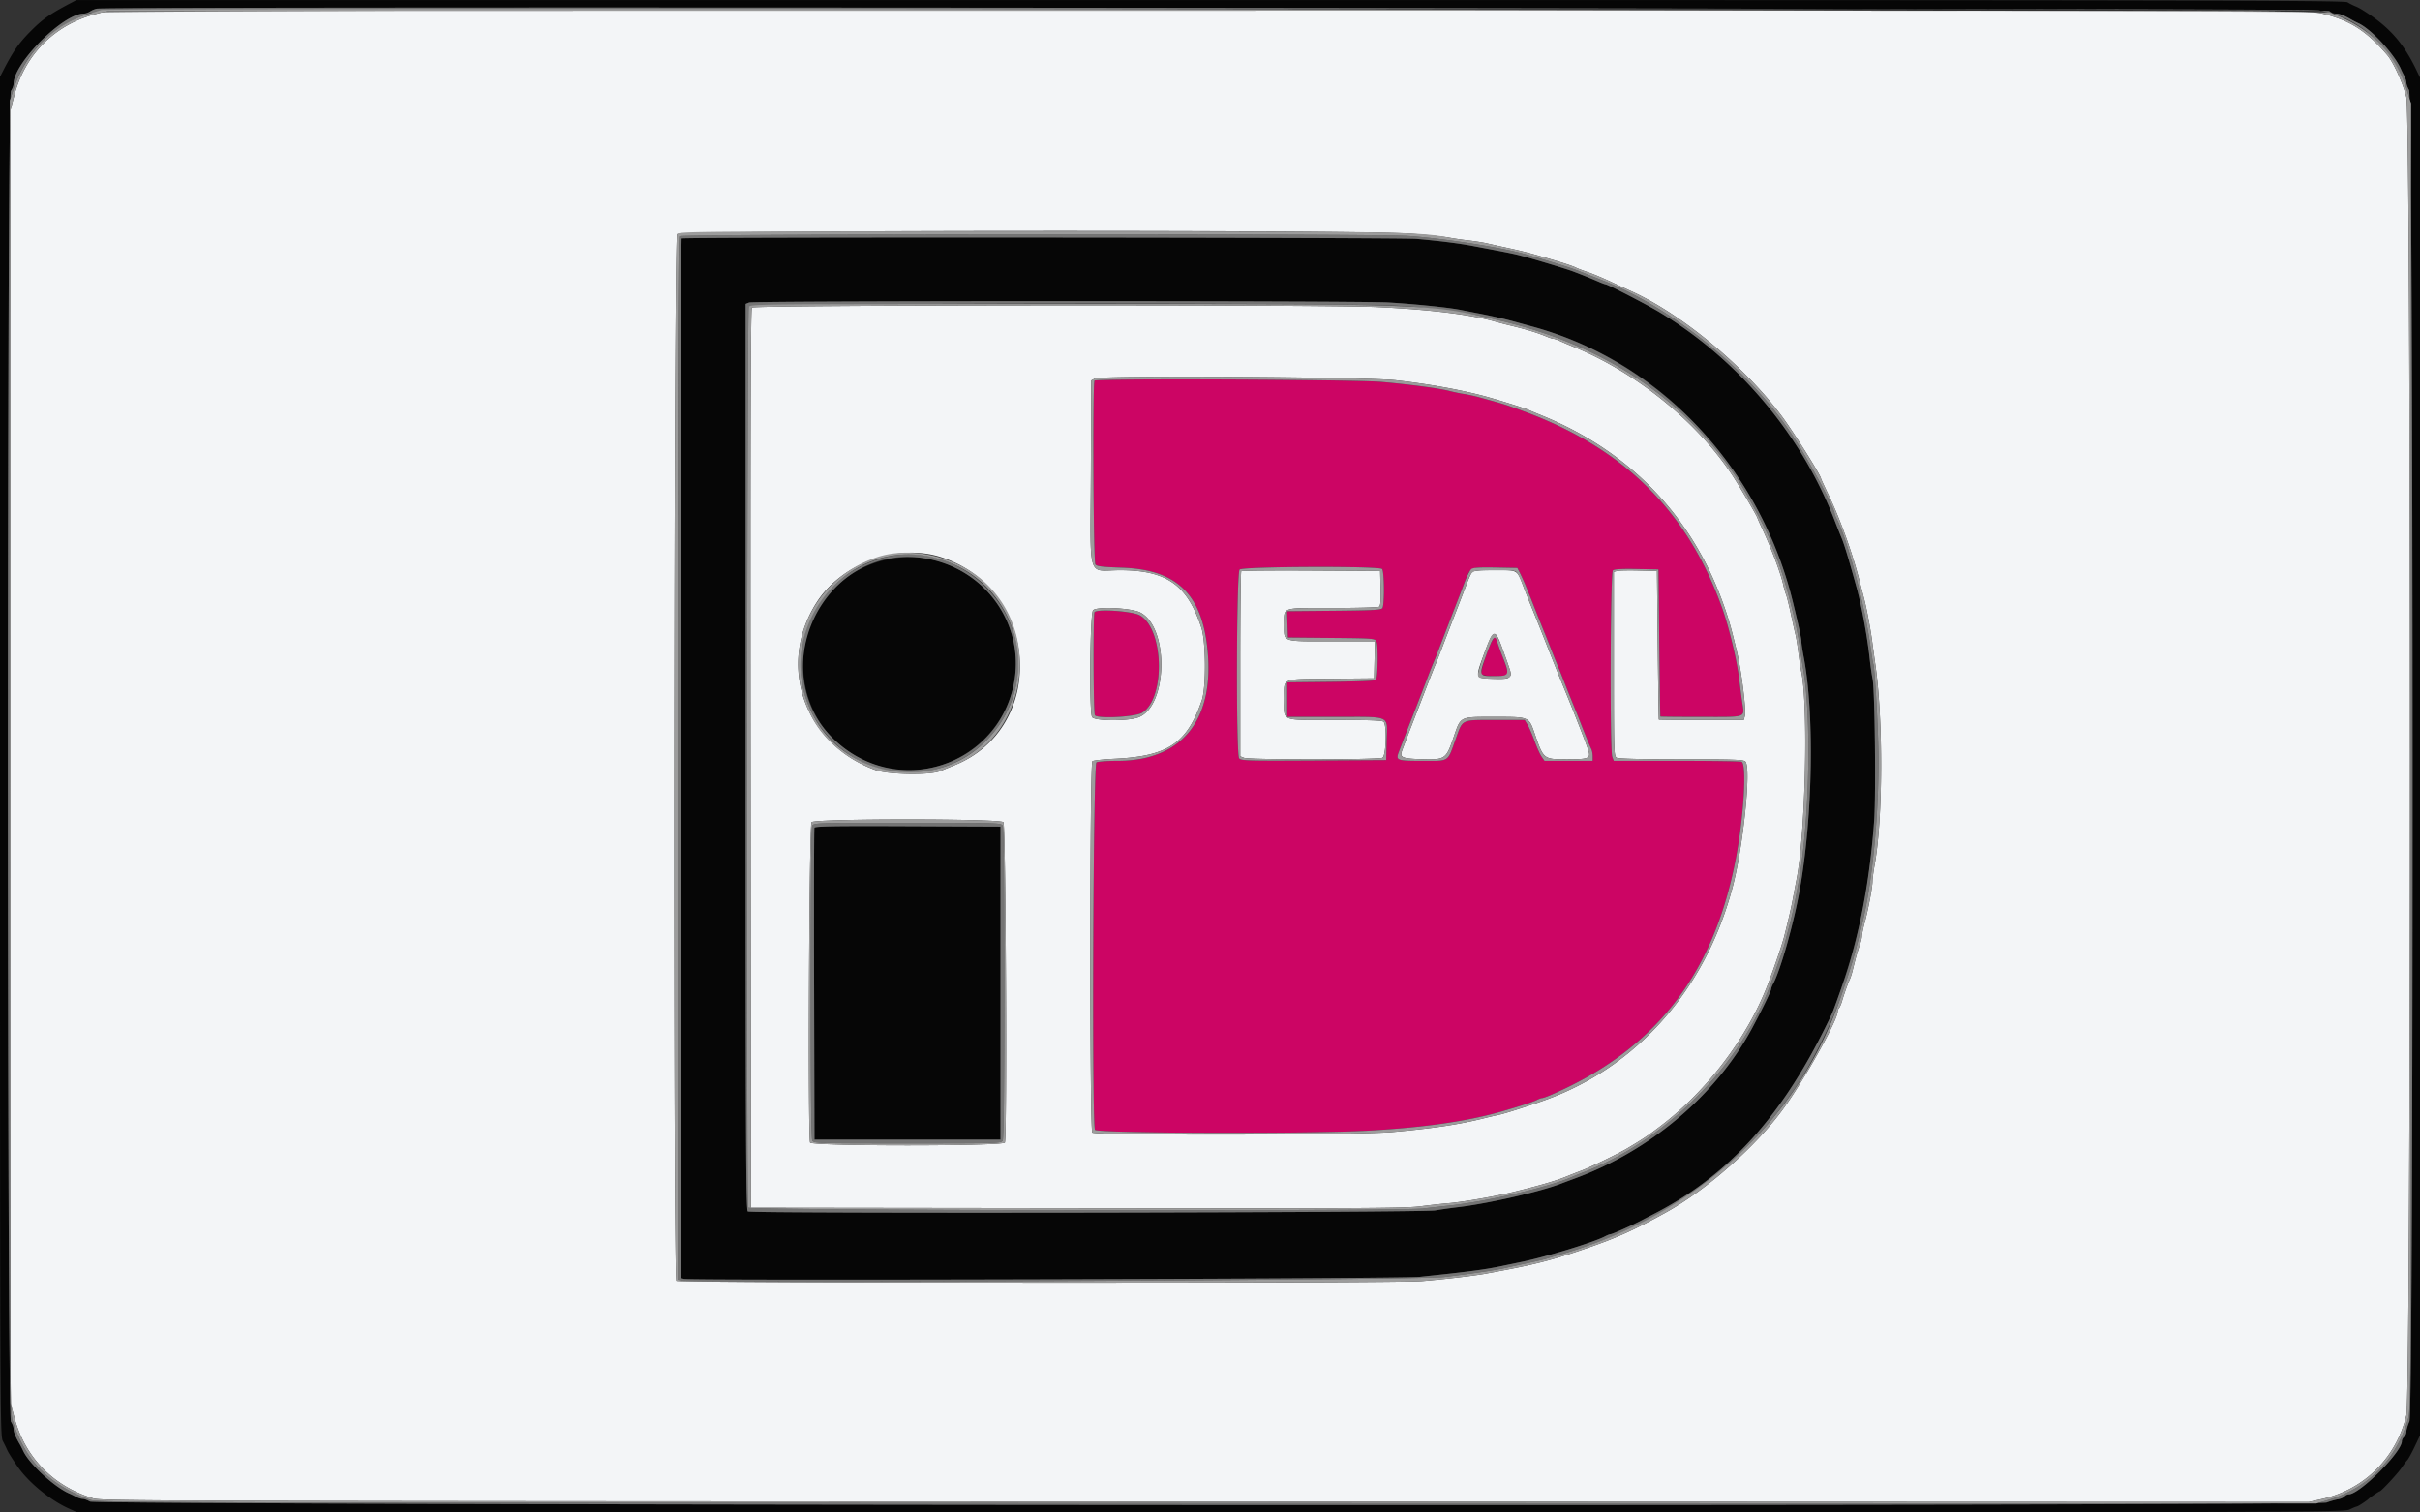
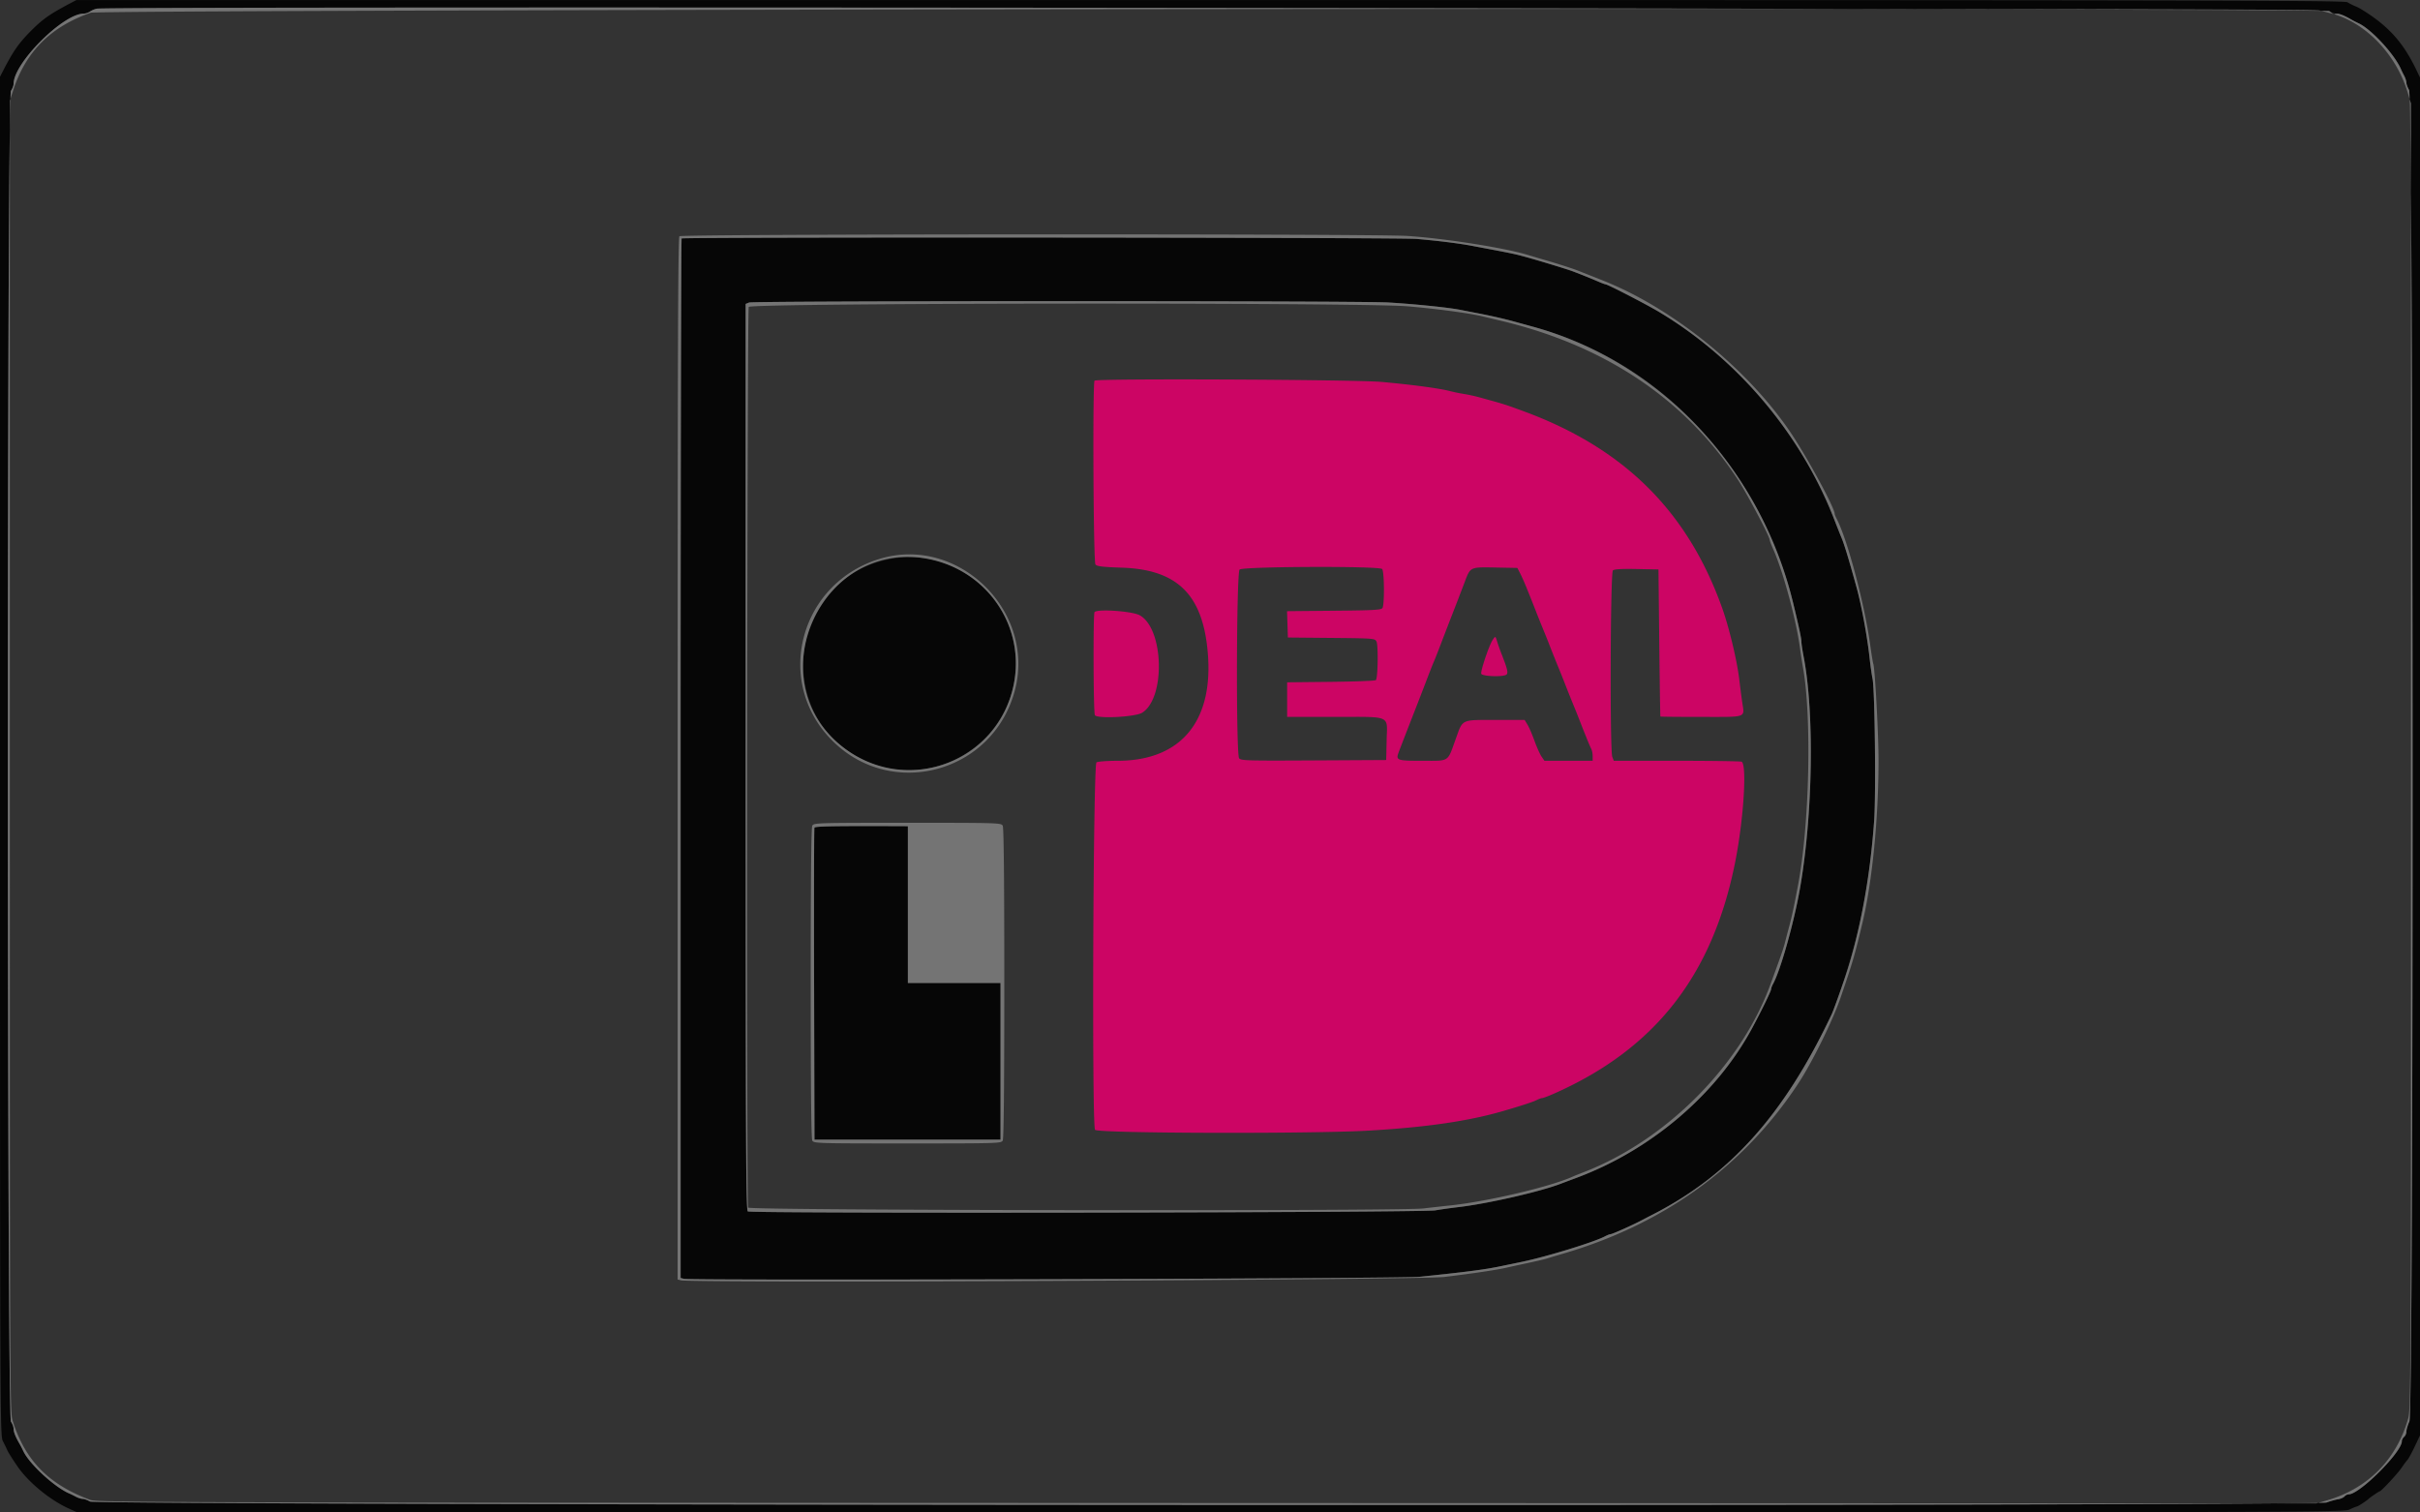
<svg xmlns="http://www.w3.org/2000/svg" width="400" height="250">
  <rect width="100%" height="100%" fill="#333333" stroke="none" />
  <g fill-rule="evenodd">
    <path fill="#cc0564" d="M180.917 62.917c-.335.334-.192 29.955.146 30.381.252.317 1.106.42 4.449.536 8.68.302 12.884 4.107 13.971 12.643 1.552 12.201-3.866 19.273-14.765 19.273-1.65 0-3.218.116-3.484.259-.543.29-.777 59.89-.239 60.741.369.584 35.643.685 45.255.129 9.531-.551 16.479-1.566 22.25-3.249 2.986-.87 4.932-1.508 5.5-1.803.344-.178.752-.325.906-.325.155-.001.943-.292 1.75-.646 16.904-7.412 26.498-19.677 30.198-38.606 1.371-7.015 1.921-15.995 1.001-16.348-.218-.084-5.058-.152-10.757-.152h-10.36l-.244-.641c-.42-1.104-.322-30.483.103-30.835.235-.195 1.502-.266 3.937-.219l3.591.07.131 12.125c.072 6.669.156 12.153.188 12.188.031.034 3.081.062 6.779.062 7.679 0 7.126.198 6.748-2.417-.136-.939-.351-2.599-.478-3.689-.37-3.169-1.672-8.621-2.843-11.902-5.703-15.979-16.211-26.399-32.775-32.503-3.113-1.147-3.16-1.161-7.375-2.321a25.891 25.891 0 00-2.5-.545 27.884 27.884 0 01-2.375-.49c-1.751-.451-6.251-1.053-11.25-1.504-4.421-.398-47.081-.589-47.458-.212M228.45 94.05c.365.365.412 5.885.056 6.45-.201.318-1.427.386-8.006.448l-7.769.073.072 2.177.072 2.177 7.181.066c6.978.065 7.188.081 7.458.586.318.593.235 6.059-.097 6.39-.114.115-3.461.242-7.437.285l-7.23.076v5.722h7.827c9.567 0 8.711-.385 8.618 3.877l-.07 3.248-12 .066c-11.059.06-12.024.032-12.312-.361-.525-.714-.448-30.66.08-31.187.515-.516 23.045-.605 23.557-.093m22.804.7c.249.481.702 1.494 1.007 2.25l.758 1.875c.112.275.445 1.119.74 1.875s.766 1.938 1.046 2.625l.714 1.75c.112.275.445 1.119.74 1.875s.766 1.938 1.046 2.625l.714 1.75c.112.275.445 1.119.74 1.875s.766 1.938 1.046 2.625l.714 1.75c.112.275.445 1.119.74 1.875.869 2.228 1.533 3.845 1.769 4.309.122.239.222.773.222 1.188v.753h-7.966l-.478-.687c-.262-.379-.787-1.547-1.165-2.598-.378-1.05-.901-2.26-1.161-2.687l-.473-.778h-4.831c-5.736 0-5.364-.177-6.551 3.124-1.408 3.918-.964 3.626-5.514 3.626-4.244 0-4.427-.068-3.912-1.442.291-.775 1.639-4.253 2.905-7.495.47-1.204 1.262-3.257 1.76-4.563.497-1.306 1.009-2.6 1.136-2.875.127-.275.639-1.569 1.136-2.875a917.854 917.854 0 011.78-4.625 565.948 565.948 0 002.214-5.75c.923-2.431.854-2.4 5.078-2.319l3.594.069.452.875m-70.337 6.417c-.248.247-.195 16.652.055 17.046.396.625 6.682.299 7.815-.405 3.893-2.421 3.596-13.919-.416-16.115-1.228-.672-6.908-1.073-7.454-.526m65.782 4.646c-.609.954-2.015 5.155-1.861 5.557.163.424 3.499.555 4.121.161.373-.237.235-.877-.709-3.281a35.485 35.485 0 01-.782-2.187c-.287-.966-.308-.973-.769-.25" />
    <path fill="#060606" d="M11.625.539C8.233 2.327 7.076 3.138 5.113 5.107c-1.985 1.99-2.94 3.355-4.582 6.552L0 12.693V125c0 110.099.009 112.325.478 113.216.263.5.549 1.078.635 1.284.208.498.577 1.1 1.686 2.75 1.798 2.675 5.389 5.653 8.544 7.084l1.467.666 187.283-.008c184.569-.009 187.296-.016 188.282-.492.55-.266 1.089-.487 1.198-.492.177-.007 1.615-.946 1.927-1.258.238-.238 1.73-1.25 1.844-1.25.239 0 2.954-2.921 3.602-3.875.373-.55.817-1.146.986-1.325.169-.178.703-1.16 1.187-2.18l.881-1.856V12.81l-.647-1.342c-2.179-4.522-4.612-7.203-8.978-9.891a8.163 8.163 0 00-.875-.466c-.728-.309-.881-.384-1.5-.742-.544-.315-25.004-.361-188-.36L12.625.011l-1 .528m373.368 1.273c.34.241.885.438 1.212.438.523 0 1.328.329 2.545 1.04.206.121.698.37 1.092.555 2.15 1.004 6.012 5.204 7.04 7.655.086.206.317.674.513 1.039.195.365.356.871.357 1.125 0 .253.197.799.437 1.211.735 1.265.797 218.395.062 220.056-.275.623-.501 1.386-.501 1.695 0 .31-.169.703-.375.874-.206.171-.375.497-.375.723 0 1.796-6.983 8.777-8.78 8.777-.225 0-.539.157-.698.349-.159.191-.651.405-1.093.473-.442.069-1.285.306-1.872.527-1.721.648-368.565.489-369.682-.16-.412-.24-.958-.437-1.211-.437-.254-.001-.76-.162-1.125-.357a15.611 15.611 0 00-1.039-.513c-2.451-1.028-6.651-4.89-7.655-7.04a17.531 17.531 0 00-.555-1.092c-.711-1.217-1.04-2.022-1.04-2.545 0-.327-.197-.872-.437-1.212-.681-.962-.681-219.024 0-219.986.24-.34.437-.868.437-1.174 0-3.401 8.182-11.583 11.583-11.583.306 0 .781-.158 1.056-.35a3.423 3.423 0 011.118-.467c2.208-.414 368.396-.038 368.986.379M112.667 39.417c-.092.091-.167 38.789-.167 85.995v85.828l.563.139c1.247.309 118.479-.014 121.562-.334 7.569-.785 10.695-1.188 13.125-1.689l3.75-.774c4.086-.843 11.998-3.269 13.789-4.227.365-.195.776-.355.915-.355.279 0 3.615-1.491 5.171-2.311.55-.29 1.169-.612 1.375-.716 13.069-6.578 22.132-16.644 30.021-33.348.13-.275.577-1.456.992-2.625 3.487-9.802 5.235-18.339 6.015-29.375.306-4.324.111-21.616-.263-23.42-.134-.644-.358-2.219-.498-3.5-.386-3.542-1.334-8.665-2.155-11.642-1.286-4.663-2.035-7.132-2.486-8.188-.176-.412-.689-1.706-1.14-2.875-5.464-14.153-15.944-26.6-28.986-34.426-2.066-1.241-8.524-4.574-8.86-4.574-.092 0-.639-.205-1.216-.456A106.392 106.392 0 00260 44.861c-.98-.374-5.829-1.847-8.125-2.47-1.644-.446-1.892-.497-8.625-1.765-2.156-.406-5.529-.825-9.125-1.134-2.914-.249-121.21-.323-121.458-.075M229.5 50c4.278.251 9.939.83 11.875 1.215.688.137 1.925.379 2.75.538 2.617.505 4.442.924 6.5 1.492l2.75.757c20.102 5.514 35.671 21.275 42.229 42.748.714 2.34 2.146 8.529 2.146 9.278 0 .322.164 1.432.364 2.466 1.801 9.31 1.537 26.188-.602 38.381-.991 5.653-3.22 13.547-4.461 15.796-.165.3-.301.667-.301.816 0 .317-1.705 3.811-3.229 6.615-5.948 10.945-16.751 20.084-29.146 24.658-.825.304-1.894.705-2.375.89-3.438 1.325-11.969 3.279-16.875 3.867-1.375.164-3.119.409-3.875.544-2.137.382-113.192.549-113.647.171-.303-.251-.353-10.954-.353-75.146V50.234l.563-.226c.743-.299 100.599-.306 105.687-.008m-82.875 42.493c-16 3.507-19.004 25.19-4.547 32.816 10.279 5.422 23.067-.626 25.453-12.038 2.589-12.377-8.583-23.48-20.906-20.778m-12.009 44.318c-.066.173-.091 11.845-.055 25.939l.064 25.625h30.75v-51.75l-15.32-.064c-12.123-.051-15.344.001-15.439.25" />
-     <path fill="#f3f5f7" d="M15.75 2.337C9.016 4.096 4.087 9.064 2.345 15.849l-.585 2.276-.005 106.888-.005 106.888.587 2.255c1.732 6.645 6.394 11.474 13.038 13.505 1.448.443 7.829.461 183.875.532l182.375.074 2.282-.519c6.898-1.571 12.169-6.819 13.837-13.778.793-3.305.793-214.635 0-217.94-.534-2.227-2.13-5.728-3.16-6.93-3.423-3.995-6.173-5.754-10.717-6.852-2.048-.495-3.112-.498-184.026-.482l-181.966.017-2.125.554m217.5 36.293c2.681.212 5.494.503 6.25.647.756.144 2.219.356 3.25.473 1.031.116 2.381.328 3 .471.619.143 2.194.492 3.5.775 2.448.531 3.532.813 6.75 1.757 2.485.728 4.031 1.243 4.546 1.511.231.121 1.088.444 1.904.719.816.275 2.545.999 3.842 1.609 1.297.61 2.746 1.283 3.221 1.496 8.318 3.725 18.701 12.311 24.932 20.618 1.966 2.62 6.555 9.912 6.555 10.414 0 .051.556 1.254 1.235 2.674 1.96 4.098 3.919 9.517 5.092 14.081l.771 3c.484 1.88 1.056 4.933 1.383 7.375.138 1.031.363 2.662.501 3.625 1.307 9.16 1.251 25.493-.114 33.033-.202 1.118-.367 2.356-.367 2.75.002.952-.667 4.523-1.268 6.774-.266.994-.483 2.033-.483 2.308 0 .275-.153.924-.341 1.442-.333.925-.691 2.2-1.175 4.193-.134.55-.35 1.225-.482 1.5-.288.605-.937 2.427-1.291 3.625-.141.481-.36.982-.484 1.113a.963.963 0 00-.227.58c0 1.403-5.241 10.818-8.809 15.827-4.435 6.223-12.728 13.585-19.566 17.369-5.586 3.091-8.325 4.308-14.125 6.277-4.657 1.581-7.452 2.303-12.812 3.313l-2.875.541c-1.785.334-6.755.913-10.563 1.229-4.539.377-122.821.33-123.2-.049-.538-.538-.425-172.398.114-172.993.587-.649 113.202-.721 121.336-.077M124.28 50.839c-.207.249-.264 19.901-.218 74.562l.063 74.224 53.875.071c46.539.062 54.266.021 56.75-.3 1.581-.205 3.662-.434 4.625-.51 2.379-.188 7.935-1.155 11-1.915 4.532-1.123 6.865-1.814 8.75-2.592.413-.17 1.425-.566 2.25-.879 1.503-.571 6.057-2.78 7.54-3.658 2.617-1.548 3.453-2.109 5.689-3.817 7.685-5.867 14.322-14.675 17.634-23.4 1.123-2.96 2.336-6.525 2.679-7.875.751-2.953 1.151-4.695 1.462-6.375.178-.963.445-2.369.592-3.125 1.457-7.483 1.935-28.611.773-34.205-.133-.643-.351-2.07-.484-3.17s-.352-2.45-.487-3c-.135-.55-.486-2.125-.78-3.5-.294-1.375-.645-2.775-.78-3.111-.135-.335-.344-1.067-.463-1.625-.379-1.771-1.952-5.973-3.402-9.086-.466-1.002-.848-1.86-.848-1.905 0-.225-2.939-5.233-4.149-7.07-5.816-8.832-15.817-16.951-26.101-21.189a94.87 94.87 0 01-2.413-1.03c-.433-.197-.907-.359-1.054-.359-.146 0-.635-.154-1.087-.342-1.639-.684-3.501-1.248-6.321-1.918a61.08 61.08 0 01-2.25-.595c-4.041-1.157-10.824-1.989-19.44-2.384-9.246-.424-103.047-.354-103.405.078m106.47 12.018c5.301.605 10.267 1.488 14.375 2.556 1.906.496 6.842 2.033 7.5 2.335.275.126 1.231.527 2.125.89 14.916 6.061 25.349 17.103 30.459 32.237.721 2.136.984 3.093 1.892 6.875.736 3.068 1.55 9.616 1.312 10.563l-.173.687h-6.995c-3.847 0-7.02-.028-7.052-.062-.031-.035-.115-5.576-.187-12.313l-.131-12.25-3-.072c-1.65-.04-3.253-.01-3.562.067l-.563.14v15.236c0 14.808.014 15.244.484 15.495.31.167 4.141.259 10.719.259 8.895 0 10.277.05 10.554.384.975 1.174-.398 14.36-2.184 20.991-4.537 16.835-15.835 29.563-31.073 35.005-2.68.958-6.453 2.162-7.375 2.355-.55.115-1.675.379-2.5.585-4.195 1.051-8.395 1.683-15.272 2.298-5.609.502-49.062.573-49.553.082-.447-.447-.435-61.033.013-61.385.171-.136 1.831-.318 3.687-.405 8.791-.413 11.969-2.546 14.398-9.66.724-2.119.677-9.71-.074-12-2.322-7.085-5.741-9.5-13.45-9.5-5.515 0-4.891 2.096-4.813-16.182l.064-15.178.625-.335c1-.534 44.746-.269 49.75.302m-75.159 29.249c16.202 5.289 17.636 28.135 2.159 34.387-.756.305-1.821.741-2.367.969-1.66.692-8.512.588-10.599-.161-11.854-4.25-16.466-17.398-9.754-27.801 4.141-6.417 13.377-9.739 20.561-7.394m49.578 2.308c-.093.093-.169 7.016-.169 15.384v15.214l.641.244c.894.34 22.239.326 22.875-.015.584-.312.741-5.384.184-5.941-.221-.221-2.37-.3-8.116-.3-9.173 0-8.334.36-8.334-3.578 0-3.423-.653-3.152 7.771-3.231l7.104-.066.07-3.062.07-3.063h-7.114c-8.385 0-7.901.163-7.901-2.659 0-3.079-.666-2.84 7.946-2.845 4.086-.002 7.573-.095 7.75-.207.238-.151.303-.943.25-3.059l-.071-2.855-11.393-.065c-6.267-.036-11.47.011-11.563.104m38.14.149c-.139.171-.554 1.099-.922 2.062a994.692 994.692 0 01-2.221 5.75 917.854 917.854 0 00-1.78 4.625c-.497 1.306-1.008 2.6-1.134 2.875-.127.275-.86 2.131-1.63 4.125a3297.81 3297.81 0 01-1.741 4.5c-1.084 2.782-2.094 5.427-2.206 5.773-.286.884.228 1.099 2.836 1.189 4.405.15 4.475.107 5.755-3.601 1.214-3.514.905-3.361 6.79-3.361 5.803 0 5.628-.076 6.662 2.911 1.408 4.074 1.427 4.089 5.282 4.089 3.343 0 3.833-.147 3.644-1.093-.14-.698-2.127-5.822-4.278-11.032-.454-1.1-1.579-3.912-2.5-6.25a564.341 564.341 0 00-2.5-6.25c-.454-1.1-1.127-2.787-1.495-3.75-1.169-3.062-.855-2.875-4.846-2.875-2.47 0-3.536.09-3.716.313m-54.852 6.665c4.856 2.477 4.57 15.688-.376 17.373-1.847.63-7.222.569-7.572-.085-.495-.925-.34-17.149.169-17.659.645-.644 6.32-.373 7.779.371m59.867 5.96c1.597 4.424 1.55 4.237 1.183 4.679-.271.326-.777.387-2.732.329-2.971-.088-2.963-.067-1.518-3.997 1.597-4.343 1.836-4.422 3.067-1.011m-82.467 28.705c.402.401.636 51.932.241 52.962-.232.604-31.964.604-32.196 0-.395-1.03-.161-52.561.241-52.962.597-.598 31.117-.598 31.714 0" />
-     <path fill="#747474" d="M16.007 1.433c-.34.064-.843.274-1.118.467-.275.192-.75.35-1.056.35-3.401 0-11.583 8.182-11.583 11.583 0 .306-.197.834-.437 1.174-.681.962-.681 219.024 0 219.986.24.34.437.885.437 1.212 0 .523.329 1.328 1.04 2.545.121.206.37.698.555 1.092 1.004 2.15 5.204 6.012 7.655 7.04.206.086.674.317 1.039.513.365.195.871.356 1.125.357.253 0 .799.197 1.211.437 1.117.649 367.961.808 369.682.16.587-.221 1.43-.458 1.872-.527.442-.068.934-.282 1.093-.473.159-.192.473-.349.698-.349 1.797 0 8.78-6.981 8.78-8.777 0-.226.169-.552.375-.723.206-.171.375-.564.375-.874 0-.309.226-1.072.501-1.695.735-1.661.673-218.791-.062-220.056-.24-.412-.437-.958-.437-1.211-.001-.254-.162-.76-.357-1.125a15.611 15.611 0 01-.513-1.039c-1.028-2.451-4.89-6.651-7.04-7.655a17.531 17.531 0 01-1.092-.555c-1.234-.721-2.022-1.038-2.539-1.02-.337.011-.427.07-.211.138 5.414 1.713 10.163 6.843 11.984 12.947l.516 1.729V125c0 107.69-.001 107.919-.507 109.645-1.967 6.709-6.677 11.412-13.368 13.35l-1.75.507-183.375-.068c-177.999-.065-183.412-.081-184.625-.532-6.824-2.536-10.694-6.483-12.773-13.027-.466-1.466-.477-3.97-.477-109.875V16.625l.587-1.79C4.279 8.526 8.432 4.392 15 2.104c1.544-.538 366.105-.91 368.375-.376.55.129 1.281.312 1.625.407l.625.172-.625-.466c-.593-.442-366.654-.847-368.993-.408M112.3 39.05c-.232.232-.3 19.76-.3 86.37v86.07l.563.139c1.991.491 121.932-.046 126.187-.564 4.869-.594 8.553-1.144 10.25-1.53.619-.141 2.25-.497 3.625-.791 1.375-.294 2.781-.627 3.125-.74.344-.113 1.469-.451 2.5-.751 16.754-4.875 30.016-14.473 39.041-28.253 2.302-3.516 5.648-10.316 6.949-14.125 2.031-5.946 2.307-6.889 3.613-12.375 1.612-6.771 2.648-17.267 2.646-26.821-.001-4.355-.588-15.204-.863-15.949-.072-.195-.3-1.592-.507-3.105-.919-6.726-3.769-17.461-5.531-20.84-.19-.363-.346-.75-.346-.86-.008-1.023-4.737-9.704-7.449-13.675-7.165-10.49-19.427-20.366-30.939-24.917l-4.074-1.611c-.853-.338-3.142-1.075-5.29-1.704a359.879 359.879 0 01-3-.891c-3.847-1.169-13.786-2.733-19.875-3.127-5.862-.379-119.943-.332-120.325.05m121.825.442c3.596.309 6.969.728 9.125 1.134 6.733 1.268 6.981 1.319 8.625 1.765 2.296.623 7.145 2.096 8.125 2.47 1.499.57 3.082 1.209 4.174 1.683.577.251 1.124.456 1.216.456.336 0 6.794 3.333 8.86 4.574C287.292 59.4 297.772 71.847 303.236 86c.451 1.169.964 2.463 1.14 2.875.451 1.056 1.2 3.525 2.486 8.188.821 2.977 1.769 8.1 2.155 11.642.14 1.281.364 2.856.498 3.5.374 1.804.569 19.096.263 23.42-.665 9.415-2.385 18.692-4.797 25.875-.787 2.342-1.962 5.601-2.21 6.125-7.889 16.704-16.952 26.77-30.021 33.348-.206.104-.825.426-1.375.716-1.556.82-4.892 2.311-5.171 2.311-.139 0-.55.16-.915.355-1.791.958-9.703 3.384-13.789 4.227l-3.75.774c-2.43.501-5.556.904-13.125 1.689-3.083.32-120.315.643-121.562.334l-.563-.139v-85.828c0-47.206.075-85.904.167-85.995.248-.248 118.544-.174 121.458.075M123.813 50.008l-.563.226v74.852c0 64.192.05 74.895.353 75.146.455.378 111.51.211 113.647-.171.756-.135 2.5-.38 3.875-.544 4.906-.588 13.437-2.542 16.875-3.867.481-.185 1.55-.586 2.375-.89 12.395-4.574 23.198-13.713 29.146-24.658 1.524-2.804 3.229-6.298 3.229-6.615 0-.149.136-.516.301-.816 1.241-2.249 3.47-10.143 4.461-15.796 2.139-12.193 2.403-29.071.602-38.381-.2-1.034-.364-2.144-.364-2.466 0-.539-.396-2.376-1.407-6.528-5.395-22.151-22.015-39.75-42.968-45.498l-2.75-.757c-2.058-.568-3.883-.987-6.5-1.492-.825-.159-2.062-.401-2.75-.538-1.936-.385-7.597-.964-11.875-1.215-5.088-.298-104.944-.291-105.687.008m108.822.621c4.616.389 10.033 1.109 12.24 1.627.688.162 2.206.523 3.375.803 17.169 4.114 30.419 13.046 39.076 26.34 1.502 2.307 5.174 9.269 5.174 9.81 0 .126.272.843.604 1.594 1.638 3.705 3.799 11.694 4.414 16.322.128.963.344 2.369.481 3.125 1.486 8.241 1.097 25.953-.792 36-.684 3.641-.982 5.029-1.473 6.875-.293 1.1-.631 2.394-.751 2.875-.188.751-.842 2.618-2.387 6.816-4.885 13.277-17.157 25.619-30.721 30.894-.825.321-1.725.685-2 .808-3.69 1.655-14.002 4.077-20.125 4.728-1.306.138-3.331.364-4.5.501-4.009.47-111.416.333-111.598-.142-.28-.729-.174-148.347.107-148.871.357-.667 101.063-.764 108.876-.105M145.5 92.345c-13.115 3.927-17.581 19.859-8.319 29.678 9.791 10.378 26.994 5.879 30.589-8 3.389-13.082-9.4-25.531-22.27-21.678m8.313.128c9.663 2.111 15.709 11.278 13.718 20.798-2.69 12.865-17.856 18.32-28.265 10.167-14.311-11.208-3.207-34.845 14.547-30.965m-19.554 44.011c-.174.324-.259 8.894-.259 26.016s.085 25.692.259 26.016c.251.471.69.484 15.741.484s15.49-.013 15.741-.484c.174-.324.259-8.894.259-26.016s-.085-25.692-.259-26.016c-.251-.471-.69-.484-15.741-.484s-15.49.013-15.741.484m31.116 26.016v25.875h-30.75l-.064-25.625c-.036-14.094-.011-25.766.055-25.939.095-.249 3.316-.301 15.439-.25l15.32.064V162.5" />
-     <path fill="#9c9c9c" d="M16.75 1.656c-.206.064-.994.297-1.75.518C8.891 3.957 4.281 8.52 2.212 14.835l-.587 1.79V125c0 105.905.011 108.409.477 109.875 2.079 6.544 5.949 10.491 12.773 13.027 1.213.451 6.626.467 184.625.532l183.375.068 1.75-.507c6.691-1.938 11.401-6.641 13.368-13.35.506-1.726.507-1.955.507-109.645V17.084l-.516-1.729c-1.942-6.511-6.142-10.845-12.859-13.27-1.191-.43-367.006-.856-368.375-.429m367.117.592c4.544 1.098 7.294 2.857 10.717 6.852 1.03 1.202 2.626 4.703 3.16 6.93.793 3.305.793 214.635 0 217.94-1.668 6.959-6.939 12.207-13.837 13.778l-2.282.519-182.375-.074c-176.046-.071-182.427-.089-183.875-.532-6.644-2.031-11.306-6.86-13.038-13.505l-.587-2.255.005-106.888.005-106.888.585-2.276C4.087 9.064 9.016 4.096 15.75 2.337l2.125-.554 181.966-.017c180.914-.016 181.978-.013 184.026.482M111.914 38.707c-.539.595-.652 172.455-.114 172.993.379.379 118.661.426 123.2.049 3.808-.316 8.778-.895 10.563-1.229l2.875-.541c5.36-1.01 8.155-1.732 12.812-3.313 5.8-1.969 8.539-3.186 14.125-6.277 6.838-3.784 15.131-11.146 19.566-17.369 3.568-5.009 8.809-14.424 8.809-15.827 0-.189.102-.45.227-.58.124-.131.343-.632.484-1.113.354-1.198 1.003-3.02 1.291-3.625.132-.275.348-.95.482-1.5.484-1.993.842-3.268 1.175-4.193.188-.518.341-1.167.341-1.442 0-.275.217-1.314.483-2.308.601-2.251 1.27-5.822 1.268-6.774 0-.394.165-1.632.367-2.75 1.365-7.54 1.421-23.873.114-33.033-.138-.963-.363-2.594-.501-3.625-.327-2.442-.899-5.495-1.383-7.375l-.771-3c-1.173-4.564-3.132-9.983-5.092-14.081-.679-1.42-1.235-2.623-1.235-2.674 0-.502-4.589-7.794-6.555-10.414-6.231-8.307-16.614-16.893-24.932-20.618-.475-.213-1.924-.886-3.221-1.496-1.297-.61-3.026-1.334-3.842-1.609-.816-.275-1.673-.598-1.904-.719-.515-.268-2.061-.783-4.546-1.511-3.218-.944-4.302-1.226-6.75-1.757a354.162 354.162 0 01-3.5-.775c-.619-.143-1.969-.355-3-.471a54.019 54.019 0 01-3.25-.473c-5.12-.974-9.108-1.033-69.149-1.03-55.893.003-58.039.02-58.437.46M232.625 39c6.089.394 16.028 1.958 19.875 3.127.619.189 1.969.589 3 .891 2.148.629 4.437 1.366 5.29 1.704l4.074 1.611c11.512 4.551 23.774 14.427 30.939 24.917 2.712 3.971 7.441 12.652 7.449 13.675 0 .11.156.497.346.86 1.762 3.379 4.612 14.114 5.531 20.84.207 1.513.435 2.91.507 3.105.275.745.862 11.594.863 15.949.002 9.554-1.034 20.05-2.646 26.821-1.306 5.486-1.582 6.429-3.613 12.375-6.941 20.318-23.908 35.952-45.99 42.378-1.031.3-2.156.638-2.5.751-.344.113-1.75.446-3.125.74s-3.006.65-3.625.791c-1.697.386-5.381.936-10.25 1.53-4.255.518-124.196 1.055-126.187.564l-.563-.139v-86.07c0-66.61.068-86.138.3-86.37.382-.382 114.463-.429 120.325-.05M123.759 50.734c-.281.524-.387 148.142-.107 148.871.182.475 107.589.612 111.598.142 1.169-.137 3.194-.363 4.5-.501 6.123-.651 16.435-3.073 20.125-4.728a66.275 66.275 0 012-.808c13.564-5.275 25.836-17.617 30.721-30.894 1.545-4.198 2.199-6.065 2.387-6.816.12-.481.458-1.775.751-2.875.491-1.846.789-3.234 1.473-6.875 1.889-10.047 2.278-27.759.792-36a82.328 82.328 0 01-.481-3.125c-.615-4.628-2.776-12.617-4.414-16.322-.332-.751-.604-1.468-.604-1.594 0-.541-3.672-7.503-5.174-9.81-8.657-13.294-21.907-22.226-39.076-26.34-11.926-2.858-10.672-2.809-72.169-2.809-51.218 0-52.068.008-52.322.484m103.926.027c8.616.395 15.399 1.227 19.44 2.384.688.197 1.7.465 2.25.595 2.82.67 4.682 1.234 6.321 1.918.452.188.941.342 1.087.342.147 0 .621.162 1.054.359a94.87 94.87 0 002.413 1.03c10.284 4.238 20.285 12.357 26.101 21.189 1.21 1.837 4.149 6.845 4.149 7.07 0 .045.382.903.848 1.905 1.45 3.113 3.023 7.315 3.402 9.086.119.558.328 1.29.463 1.625.135.336.486 1.736.78 3.111.294 1.375.645 2.95.78 3.5.135.55.354 1.9.487 3s.351 2.527.484 3.17c1.162 5.594.684 26.722-.773 34.205-.147.756-.414 2.162-.592 3.125-.311 1.68-.711 3.422-1.462 6.375-.343 1.35-1.556 4.915-2.679 7.875-3.312 8.725-9.949 17.533-17.634 23.4-2.236 1.708-3.072 2.269-5.689 3.817-1.483.878-6.037 3.087-7.54 3.658-.825.313-1.837.709-2.25.879-1.885.778-4.218 1.469-8.75 2.592-3.065.76-8.621 1.727-11 1.915-.963.076-3.044.305-4.625.51-2.484.321-10.211.362-56.75.3l-53.875-.071-.063-74.224c-.046-54.661.011-74.313.218-74.562.358-.432 94.159-.502 103.405-.078M181 62.555l-.625.335-.064 15.178c-.078 18.278-.702 16.182 4.813 16.182 7.709 0 11.128 2.415 13.45 9.5.751 2.29.798 9.881.074 12-2.429 7.114-5.607 9.247-14.398 9.66-1.856.087-3.516.269-3.687.405-.448.352-.46 60.938-.013 61.385.491.491 43.944.42 49.553-.082 6.877-.615 11.077-1.247 15.272-2.298.825-.206 1.95-.47 2.5-.585.922-.193 4.695-1.397 7.375-2.355 15.238-5.442 26.536-18.17 31.073-35.005 1.786-6.631 3.159-19.817 2.184-20.991-.277-.334-1.659-.384-10.554-.384-6.578 0-10.409-.092-10.719-.259-.47-.251-.484-.687-.484-15.495V94.51l.563-.14c.309-.077 1.912-.107 3.562-.067l3 .072.131 12.25c.072 6.737.156 12.278.187 12.313.032.034 3.205.062 7.052.062h6.995l.173-.687c.238-.947-.576-7.495-1.312-10.563-.908-3.782-1.171-4.739-1.892-6.875-5.11-15.134-15.543-26.176-30.459-32.237a82.197 82.197 0 01-2.125-.89c-.658-.302-5.594-1.839-7.5-2.335-4.108-1.068-9.074-1.951-14.375-2.556-5.004-.571-48.75-.836-49.75-.302m47.375.574c4.999.451 9.499 1.053 11.25 1.504.688.178 1.756.398 2.375.49.619.092 1.744.337 2.5.545 4.215 1.16 4.262 1.174 7.375 2.321 16.564 6.104 27.072 16.524 32.775 32.503 1.171 3.281 2.473 8.733 2.843 11.902.127 1.09.342 2.75.478 3.689.378 2.615.931 2.417-6.748 2.417-3.698 0-6.748-.028-6.779-.062-.032-.035-.116-5.519-.188-12.188l-.131-12.125-3.591-.07c-2.435-.047-3.702.024-3.937.219-.425.352-.523 29.731-.103 30.835l.244.641h10.36c5.699 0 10.539.068 10.757.152.92.353.37 9.333-1.001 16.348-3.7 18.929-13.294 31.194-30.198 38.606-.807.354-1.595.645-1.75.646-.154 0-.562.147-.906.325-.568.295-2.514.933-5.5 1.803-5.771 1.683-12.719 2.698-22.25 3.249-9.612.556-44.886.455-45.255-.129-.538-.851-.304-60.451.239-60.741.266-.143 1.834-.259 3.484-.259 10.899 0 16.317-7.072 14.765-19.273-1.087-8.536-5.291-12.341-13.971-12.643-3.343-.116-4.197-.219-4.449-.536-.338-.426-.481-30.047-.146-30.381.377-.377 43.037-.186 47.458.212m-83.418 28.974c-11.417 3.852-16.375 16.43-10.569 26.812 2.066 3.694 5.872 6.764 10.396 8.386 2.087.749 8.939.853 10.599.161a261.56 261.56 0 012.367-.969c12.27-4.957 14.676-22.325 4.282-30.899-4.613-3.805-11.794-5.273-17.075-3.491m9.772.152c13.688 3.64 18.157 20.458 8.074 30.383-8.242 8.114-22.535 6.094-28.17-3.982-7.701-13.771 4.974-30.423 20.096-26.401m50.164 1.888c-.528.527-.605 30.473-.08 31.187.288.393 1.253.421 12.312.361l12-.066.07-3.248c.093-4.262.949-3.877-8.618-3.877h-7.827v-5.722l7.23-.076c3.976-.043 7.323-.17 7.437-.285.332-.331.415-5.797.097-6.39-.27-.505-.48-.521-7.458-.586l-7.181-.066-.072-2.177-.072-2.177 7.769-.073c6.579-.062 7.805-.13 8.006-.448.356-.565.309-6.085-.056-6.45-.512-.512-23.042-.423-23.557.093m38.311-.087c-.226.176-.708 1.106-1.074 2.069-.73 1.926-.931 2.448-2.214 5.75a917.854 917.854 0 00-1.78 4.625c-.497 1.306-1.009 2.6-1.136 2.875-.127.275-.639 1.569-1.136 2.875a753.197 753.197 0 01-1.76 4.563c-1.266 3.242-2.614 6.72-2.905 7.495-.515 1.374-.332 1.442 3.912 1.442 4.55 0 4.106.292 5.514-3.626 1.187-3.301.815-3.124 6.551-3.124h4.831l.473.778c.26.427.783 1.637 1.161 2.687.378 1.051.903 2.219 1.165 2.598l.478.687h7.966v-.753c0-.415-.1-.949-.222-1.188-.236-.464-.9-2.081-1.769-4.309-.295-.756-.628-1.6-.74-1.875l-.714-1.75c-.28-.687-.751-1.869-1.046-2.625-.295-.756-.628-1.6-.74-1.875l-.714-1.75c-.28-.687-.751-1.869-1.046-2.625-.295-.756-.628-1.6-.74-1.875l-.714-1.75c-.28-.687-.751-1.869-1.046-2.625-.295-.756-.628-1.6-.74-1.875L252.261 97a32.865 32.865 0 00-1.007-2.25l-.452-.875-3.594-.069c-2.623-.05-3.706.017-4.004.25m-15.008 3.174c.053 2.116-.012 2.908-.25 3.059-.177.112-3.664.205-7.75.207-8.612.005-7.946-.234-7.946 2.845 0 2.822-.484 2.659 7.901 2.659h7.114l-.07 3.063-.07 3.062-7.104.066c-8.424.079-7.771-.192-7.771 3.231 0 3.938-.839 3.578 8.334 3.578 5.746 0 7.895.079 8.116.3.557.557.4 5.629-.184 5.941-.636.341-21.981.355-22.875.015l-.641-.244v-15.214c0-8.368.076-15.291.169-15.384.093-.093 5.296-.14 11.563-.104l11.393.065.071 2.855m22.65-2.417c.196.309.658 1.349 1.025 2.312.368.963 1.041 2.65 1.495 3.75.454 1.1 1.579 3.912 2.5 6.25s2.046 5.15 2.5 6.25c2.151 5.21 4.138 10.334 4.278 11.032.189.946-.301 1.093-3.644 1.093-3.855 0-3.874-.015-5.282-4.089-1.034-2.987-.859-2.911-6.662-2.911-5.885 0-5.576-.153-6.79 3.361-1.28 3.708-1.35 3.751-5.755 3.601-2.608-.09-3.122-.305-2.836-1.189.112-.346 1.122-2.991 2.206-5.773.187-.481.971-2.506 1.741-4.5.77-1.994 1.503-3.85 1.63-4.125.126-.275.637-1.569 1.134-2.875a917.854 917.854 0 011.78-4.625 994.692 994.692 0 002.221-5.75c.961-2.512.693-2.375 4.638-2.375 3.319 0 3.478.023 3.821.563m-70.168 6.044c-.509.51-.664 16.734-.169 17.659.35.654 5.725.715 7.572.085 4.946-1.685 5.232-14.896.376-17.373-1.459-.744-7.134-1.015-7.779-.371m7.693.836c4.012 2.196 4.309 13.694.416 16.115-1.133.704-7.419 1.03-7.815.405-.25-.394-.303-16.799-.055-17.046.546-.547 6.226-.146 7.454.526m58.182 3.37c-.471.571-2.336 5.951-2.256 6.511.073.518.22.555 2.478.622 2.889.086 3.266-.141 2.746-1.65-1.945-5.645-2.297-6.296-2.968-5.483m.915 1c.133.446.485 1.431.782 2.187 1.352 3.444 1.333 3.49-1.445 3.496-2.302.005-2.347-.101-1.289-3.064 1.224-3.426 1.573-3.894 1.952-2.619m-113.325 29.83c-.402.401-.636 51.932-.241 52.962.232.604 31.964.604 32.196 0 .395-1.03.161-52.561-.241-52.962-.597-.598-31.117-.598-31.714 0m31.598.591c.174.324.259 8.894.259 26.016s-.085 25.692-.259 26.016c-.251.471-.69.484-15.741.484s-15.49-.013-15.741-.484c-.174-.324-.259-8.894-.259-26.016s.085-25.692.259-26.016c.251-.471.69-.484 15.741-.484s15.49.013 15.741.484" />
+     <path fill="#747474" d="M16.007 1.433c-.34.064-.843.274-1.118.467-.275.192-.75.35-1.056.35-3.401 0-11.583 8.182-11.583 11.583 0 .306-.197.834-.437 1.174-.681.962-.681 219.024 0 219.986.24.34.437.885.437 1.212 0 .523.329 1.328 1.04 2.545.121.206.37.698.555 1.092 1.004 2.15 5.204 6.012 7.655 7.04.206.086.674.317 1.039.513.365.195.871.356 1.125.357.253 0 .799.197 1.211.437 1.117.649 367.961.808 369.682.16.587-.221 1.43-.458 1.872-.527.442-.068.934-.282 1.093-.473.159-.192.473-.349.698-.349 1.797 0 8.78-6.981 8.78-8.777 0-.226.169-.552.375-.723.206-.171.375-.564.375-.874 0-.309.226-1.072.501-1.695.735-1.661.673-218.791-.062-220.056-.24-.412-.437-.958-.437-1.211-.001-.254-.162-.76-.357-1.125a15.611 15.611 0 01-.513-1.039c-1.028-2.451-4.89-6.651-7.04-7.655a17.531 17.531 0 01-1.092-.555c-1.234-.721-2.022-1.038-2.539-1.02-.337.011-.427.07-.211.138 5.414 1.713 10.163 6.843 11.984 12.947l.516 1.729V125c0 107.69-.001 107.919-.507 109.645-1.967 6.709-6.677 11.412-13.368 13.35l-1.75.507-183.375-.068c-177.999-.065-183.412-.081-184.625-.532-6.824-2.536-10.694-6.483-12.773-13.027-.466-1.466-.477-3.97-.477-109.875V16.625l.587-1.79C4.279 8.526 8.432 4.392 15 2.104c1.544-.538 366.105-.91 368.375-.376.55.129 1.281.312 1.625.407l.625.172-.625-.466c-.593-.442-366.654-.847-368.993-.408M112.3 39.05c-.232.232-.3 19.76-.3 86.37v86.07l.563.139c1.991.491 121.932-.046 126.187-.564 4.869-.594 8.553-1.144 10.25-1.53.619-.141 2.25-.497 3.625-.791 1.375-.294 2.781-.627 3.125-.74.344-.113 1.469-.451 2.5-.751 16.754-4.875 30.016-14.473 39.041-28.253 2.302-3.516 5.648-10.316 6.949-14.125 2.031-5.946 2.307-6.889 3.613-12.375 1.612-6.771 2.648-17.267 2.646-26.821-.001-4.355-.588-15.204-.863-15.949-.072-.195-.3-1.592-.507-3.105-.919-6.726-3.769-17.461-5.531-20.84-.19-.363-.346-.75-.346-.86-.008-1.023-4.737-9.704-7.449-13.675-7.165-10.49-19.427-20.366-30.939-24.917l-4.074-1.611c-.853-.338-3.142-1.075-5.29-1.704a359.879 359.879 0 01-3-.891c-3.847-1.169-13.786-2.733-19.875-3.127-5.862-.379-119.943-.332-120.325.05m121.825.442c3.596.309 6.969.728 9.125 1.134 6.733 1.268 6.981 1.319 8.625 1.765 2.296.623 7.145 2.096 8.125 2.47 1.499.57 3.082 1.209 4.174 1.683.577.251 1.124.456 1.216.456.336 0 6.794 3.333 8.86 4.574C287.292 59.4 297.772 71.847 303.236 86c.451 1.169.964 2.463 1.14 2.875.451 1.056 1.2 3.525 2.486 8.188.821 2.977 1.769 8.1 2.155 11.642.14 1.281.364 2.856.498 3.5.374 1.804.569 19.096.263 23.42-.665 9.415-2.385 18.692-4.797 25.875-.787 2.342-1.962 5.601-2.21 6.125-7.889 16.704-16.952 26.77-30.021 33.348-.206.104-.825.426-1.375.716-1.556.82-4.892 2.311-5.171 2.311-.139 0-.55.16-.915.355-1.791.958-9.703 3.384-13.789 4.227l-3.75.774c-2.43.501-5.556.904-13.125 1.689-3.083.32-120.315.643-121.562.334l-.563-.139v-85.828c0-47.206.075-85.904.167-85.995.248-.248 118.544-.174 121.458.075M123.813 50.008l-.563.226v74.852c0 64.192.05 74.895.353 75.146.455.378 111.51.211 113.647-.171.756-.135 2.5-.38 3.875-.544 4.906-.588 13.437-2.542 16.875-3.867.481-.185 1.55-.586 2.375-.89 12.395-4.574 23.198-13.713 29.146-24.658 1.524-2.804 3.229-6.298 3.229-6.615 0-.149.136-.516.301-.816 1.241-2.249 3.47-10.143 4.461-15.796 2.139-12.193 2.403-29.071.602-38.381-.2-1.034-.364-2.144-.364-2.466 0-.539-.396-2.376-1.407-6.528-5.395-22.151-22.015-39.75-42.968-45.498l-2.75-.757c-2.058-.568-3.883-.987-6.5-1.492-.825-.159-2.062-.401-2.75-.538-1.936-.385-7.597-.964-11.875-1.215-5.088-.298-104.944-.291-105.687.008m108.822.621c4.616.389 10.033 1.109 12.24 1.627.688.162 2.206.523 3.375.803 17.169 4.114 30.419 13.046 39.076 26.34 1.502 2.307 5.174 9.269 5.174 9.81 0 .126.272.843.604 1.594 1.638 3.705 3.799 11.694 4.414 16.322.128.963.344 2.369.481 3.125 1.486 8.241 1.097 25.953-.792 36-.684 3.641-.982 5.029-1.473 6.875-.293 1.1-.631 2.394-.751 2.875-.188.751-.842 2.618-2.387 6.816-4.885 13.277-17.157 25.619-30.721 30.894-.825.321-1.725.685-2 .808-3.69 1.655-14.002 4.077-20.125 4.728-1.306.138-3.331.364-4.5.501-4.009.47-111.416.333-111.598-.142-.28-.729-.174-148.347.107-148.871.357-.667 101.063-.764 108.876-.105M145.5 92.345c-13.115 3.927-17.581 19.859-8.319 29.678 9.791 10.378 26.994 5.879 30.589-8 3.389-13.082-9.4-25.531-22.27-21.678m8.313.128c9.663 2.111 15.709 11.278 13.718 20.798-2.69 12.865-17.856 18.32-28.265 10.167-14.311-11.208-3.207-34.845 14.547-30.965m-19.554 44.011c-.174.324-.259 8.894-.259 26.016s.085 25.692.259 26.016c.251.471.69.484 15.741.484s15.49-.013 15.741-.484c.174-.324.259-8.894.259-26.016s-.085-25.692-.259-26.016c-.251-.471-.69-.484-15.741-.484s-15.49.013-15.741.484m31.116 26.016v25.875h-30.75l-.064-25.625c-.036-14.094-.011-25.766.055-25.939.095-.249 3.316-.301 15.439-.25V162.5" />
  </g>
</svg>